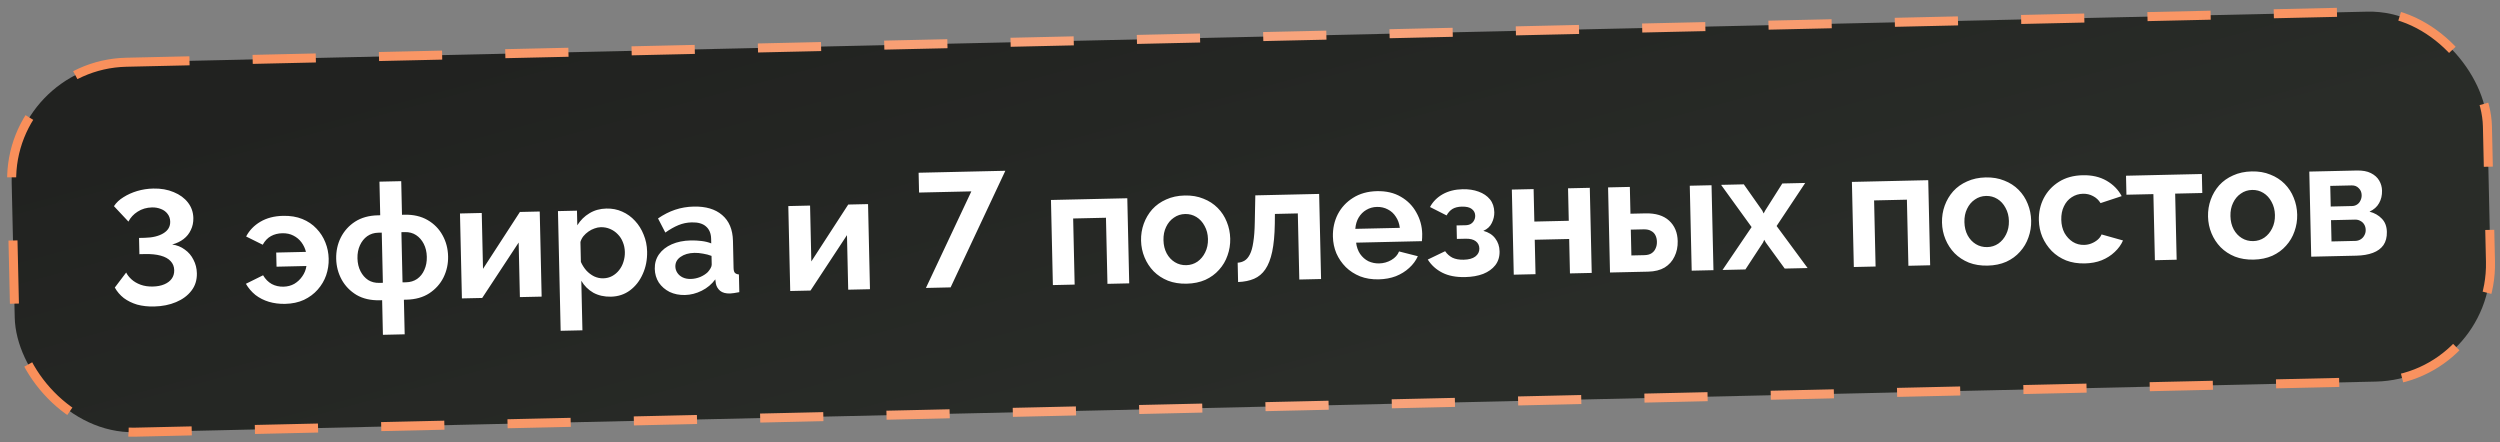
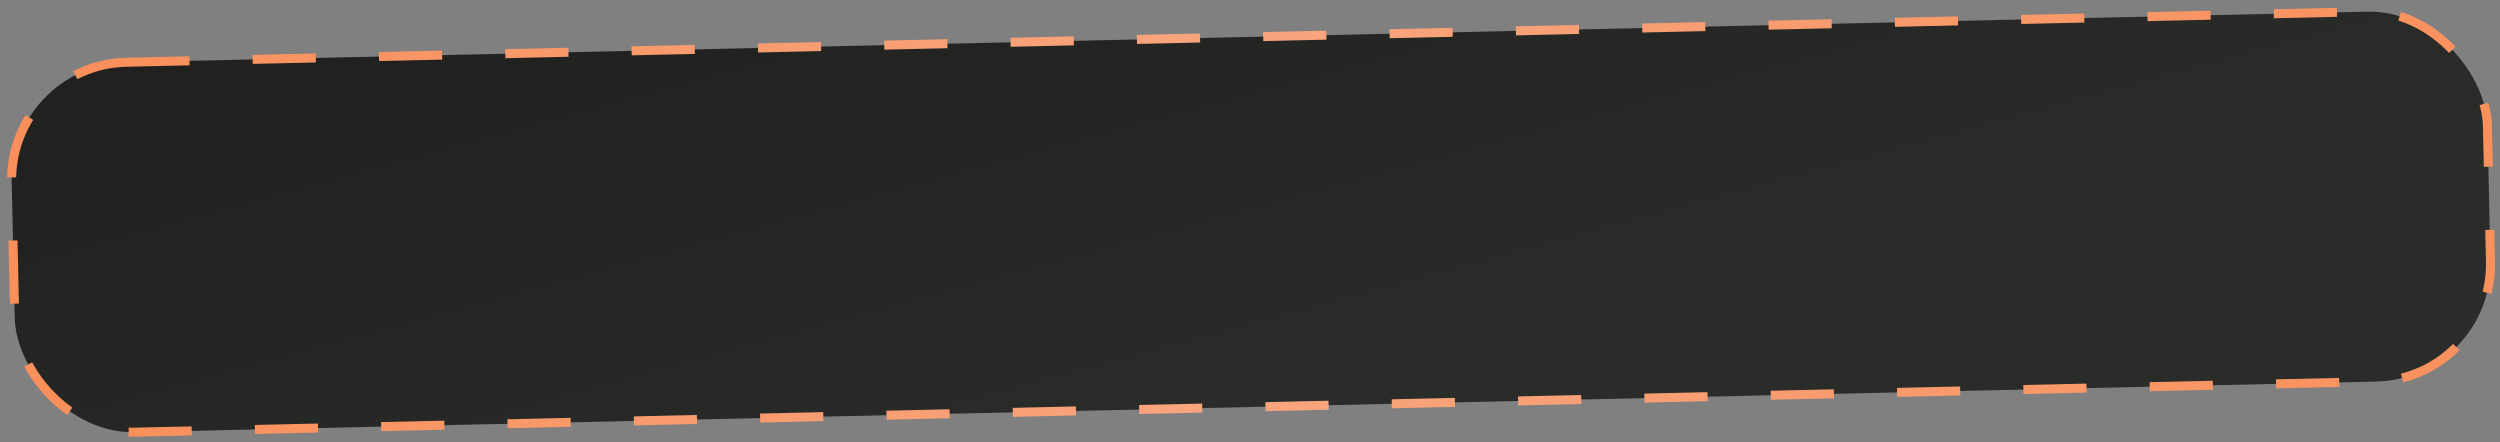
<svg xmlns="http://www.w3.org/2000/svg" width="277" height="49" viewBox="0 0 277 49" fill="none">
  <rect x="0" y="0" width="277" height="49" fill="#808080" stroke="none" />
  <rect x="1" y="7.189" width="274.383" height="41" rx="13" transform="rotate(-1.293 1 7.189)" fill="url(#paint0_linear_20_4507)" />
  <rect x="1" y="7.189" width="274.383" height="41" rx="13" transform="rotate(-1.293 1 7.189)" stroke="url(#paint1_linear_20_4507)" stroke-dasharray="7 7" />
-   <path d="M17.071 33.96C16.388 33.975 15.762 33.905 15.194 33.75C14.638 33.583 14.147 33.342 13.72 33.027C13.304 32.7 12.971 32.312 12.721 31.861L13.98 30.195C14.106 30.456 14.303 30.709 14.573 30.955C14.843 31.201 15.177 31.398 15.576 31.545C15.976 31.692 16.428 31.76 16.931 31.748C17.423 31.737 17.848 31.656 18.204 31.504C18.561 31.352 18.832 31.147 19.019 30.891C19.217 30.623 19.311 30.302 19.303 29.93C19.294 29.535 19.161 29.201 18.902 28.931C18.656 28.661 18.292 28.459 17.808 28.326C17.325 28.193 16.736 28.134 16.04 28.15L15.446 28.163L15.406 26.363L16.035 26.349C16.899 26.33 17.586 26.164 18.095 25.853C18.616 25.541 18.87 25.109 18.858 24.557C18.85 24.221 18.754 23.935 18.568 23.699C18.383 23.452 18.139 23.271 17.836 23.158C17.533 23.033 17.202 22.974 16.842 22.982C16.242 22.996 15.711 23.152 15.25 23.45C14.8 23.736 14.46 24.104 14.23 24.553L12.626 22.843C12.881 22.453 13.233 22.121 13.683 21.847C14.133 21.561 14.638 21.334 15.198 21.165C15.771 20.996 16.363 20.904 16.975 20.891C17.826 20.872 18.585 21.004 19.252 21.289C19.919 21.562 20.443 21.947 20.826 22.442C21.21 22.938 21.409 23.509 21.423 24.157C21.434 24.637 21.342 25.077 21.147 25.478C20.964 25.878 20.696 26.214 20.342 26.486C19.988 26.758 19.566 26.96 19.077 27.091C19.607 27.163 20.073 27.35 20.476 27.653C20.891 27.944 21.211 28.321 21.438 28.784C21.676 29.235 21.801 29.73 21.813 30.27C21.83 31.026 21.629 31.672 21.209 32.21C20.801 32.747 20.234 33.168 19.509 33.473C18.796 33.777 17.983 33.939 17.071 33.96ZM31.598 33.668C30.962 33.682 30.36 33.606 29.792 33.439C29.236 33.271 28.739 33.018 28.299 32.68C27.871 32.33 27.52 31.918 27.245 31.444L29.15 30.5C29.4 30.927 29.719 31.25 30.108 31.469C30.497 31.676 30.931 31.775 31.411 31.764C31.855 31.754 32.255 31.649 32.61 31.449C32.965 31.237 33.259 30.96 33.492 30.619C33.736 30.277 33.889 29.895 33.952 29.474L30.641 29.549L30.605 27.983L33.899 27.909C33.806 27.527 33.642 27.176 33.407 26.858C33.172 26.539 32.872 26.288 32.508 26.104C32.155 25.919 31.745 25.833 31.277 25.843C30.81 25.854 30.392 25.959 30.024 26.16C29.657 26.36 29.352 26.679 29.11 27.116L27.271 26.204C27.627 25.524 28.155 24.977 28.854 24.566C29.553 24.154 30.388 23.937 31.36 23.915C32.164 23.897 32.875 24.013 33.492 24.263C34.11 24.513 34.634 24.867 35.065 25.326C35.495 25.772 35.825 26.287 36.054 26.87C36.283 27.441 36.404 28.038 36.418 28.662C36.433 29.298 36.339 29.912 36.136 30.505C35.933 31.086 35.621 31.615 35.199 32.092C34.79 32.558 34.282 32.935 33.677 33.225C33.071 33.503 32.378 33.651 31.598 33.668ZM42.427 37.097L42.341 33.264L42.071 33.27C41.075 33.292 40.218 33.096 39.501 32.679C38.795 32.251 38.248 31.688 37.86 30.988C37.472 30.277 37.269 29.507 37.25 28.679C37.231 27.828 37.399 27.044 37.755 26.327C38.123 25.599 38.65 25.011 39.336 24.563C40.034 24.115 40.875 23.88 41.858 23.858L42.128 23.852L42.044 20.127L44.456 20.073L44.54 23.798L44.828 23.791C45.811 23.769 46.662 23.966 47.38 24.382C48.097 24.798 48.65 25.361 49.038 26.073C49.426 26.772 49.63 27.548 49.649 28.399C49.668 29.227 49.499 30.005 49.143 30.733C48.788 31.45 48.261 32.038 47.563 32.498C46.877 32.945 46.036 33.18 45.04 33.203L44.752 33.209L44.839 37.042L42.427 37.097ZM42.027 31.344L42.423 31.335L42.298 25.775L41.902 25.784C41.446 25.794 41.041 25.923 40.686 26.171C40.344 26.419 40.075 26.755 39.881 27.18C39.686 27.604 39.595 28.086 39.607 28.626C39.62 29.166 39.732 29.643 39.946 30.059C40.159 30.474 40.443 30.798 40.796 31.03C41.149 31.25 41.559 31.355 42.027 31.344ZM44.601 31.286L44.997 31.277C45.465 31.267 45.87 31.143 46.213 30.908C46.567 30.66 46.836 30.323 47.018 29.899C47.212 29.475 47.304 28.993 47.291 28.453C47.279 27.913 47.166 27.435 46.953 27.02C46.74 26.605 46.456 26.281 46.103 26.049C45.75 25.817 45.339 25.706 44.871 25.717L44.475 25.726L44.601 31.286ZM51.179 33.064L50.966 23.653L53.378 23.598L53.517 29.789L57.606 23.485L59.802 23.435L60.014 32.865L57.603 32.919L57.467 26.873L53.428 33.014L51.179 33.064ZM67.689 32.872C66.958 32.888 66.306 32.741 65.735 32.43C65.176 32.106 64.734 31.666 64.409 31.109L64.533 36.598L62.121 36.652L61.822 23.39L63.928 23.342L63.964 24.962C64.312 24.402 64.758 23.96 65.303 23.635C65.847 23.299 66.473 23.123 67.181 23.107C67.817 23.092 68.402 23.205 68.935 23.445C69.481 23.685 69.957 24.028 70.363 24.475C70.769 24.91 71.086 25.419 71.316 26.002C71.556 26.573 71.684 27.194 71.7 27.866C71.72 28.778 71.559 29.61 71.216 30.361C70.885 31.113 70.412 31.718 69.798 32.176C69.196 32.622 68.493 32.854 67.689 32.872ZM66.833 30.838C67.205 30.83 67.54 30.745 67.836 30.582C68.132 30.419 68.385 30.203 68.596 29.934C68.817 29.654 68.978 29.344 69.079 29.005C69.191 28.655 69.243 28.294 69.234 27.922C69.225 27.526 69.151 27.161 69.011 26.828C68.884 26.495 68.697 26.205 68.452 25.959C68.206 25.7 67.919 25.503 67.592 25.366C67.277 25.229 66.933 25.165 66.562 25.173C66.334 25.178 66.101 25.226 65.863 25.315C65.636 25.392 65.417 25.505 65.204 25.654C64.991 25.803 64.803 25.975 64.64 26.171C64.488 26.366 64.379 26.579 64.312 26.808L64.362 29.022C64.514 29.366 64.713 29.68 64.959 29.963C65.218 30.245 65.511 30.466 65.838 30.627C66.166 30.776 66.498 30.846 66.833 30.838ZM72.549 29.791C72.536 29.18 72.692 28.642 73.017 28.178C73.355 27.703 73.826 27.332 74.433 27.066C75.039 26.8 75.738 26.659 76.529 26.641C76.925 26.632 77.328 26.653 77.737 26.703C78.146 26.754 78.502 26.842 78.805 26.968L78.794 26.464C78.781 25.864 78.59 25.406 78.223 25.09C77.868 24.774 77.342 24.624 76.646 24.64C76.13 24.651 75.641 24.752 75.177 24.943C74.713 25.133 74.227 25.408 73.719 25.768L72.909 24.202C73.524 23.78 74.153 23.459 74.796 23.241C75.451 23.022 76.139 22.905 76.859 22.888C78.203 22.858 79.254 23.17 80.013 23.825C80.784 24.48 81.183 25.431 81.212 26.679L81.279 29.684C81.285 29.936 81.331 30.115 81.417 30.221C81.516 30.327 81.667 30.39 81.872 30.409L81.916 32.371C81.701 32.411 81.504 32.446 81.324 32.474C81.157 32.502 81.013 32.517 80.893 32.52C80.413 32.531 80.045 32.431 79.788 32.221C79.543 32.01 79.387 31.75 79.32 31.439L79.255 30.954C78.859 31.491 78.359 31.911 77.753 32.212C77.148 32.514 76.528 32.672 75.892 32.687C75.268 32.701 74.701 32.587 74.192 32.347C73.694 32.094 73.296 31.749 72.998 31.312C72.712 30.862 72.562 30.355 72.549 29.791ZM78.427 30.145C78.556 29.998 78.66 29.852 78.741 29.706C78.822 29.56 78.861 29.427 78.858 29.307L78.837 28.353C78.546 28.24 78.232 28.157 77.895 28.104C77.557 28.04 77.239 28.011 76.939 28.018C76.315 28.032 75.802 28.181 75.4 28.467C75.01 28.739 74.82 29.098 74.83 29.542C74.836 29.782 74.907 30.008 75.044 30.221C75.181 30.434 75.376 30.604 75.631 30.73C75.886 30.856 76.188 30.916 76.536 30.908C76.896 30.9 77.248 30.826 77.593 30.686C77.938 30.534 78.216 30.354 78.427 30.145ZM87.557 32.243L87.344 22.832L89.756 22.777L89.895 28.968L93.984 22.664L96.18 22.614L96.392 32.044L93.981 32.098L93.845 26.052L89.806 32.193L87.557 32.243ZM107.626 21.204L101.832 21.335L101.782 19.139L111.392 18.922L105.328 31.842L102.592 31.904L107.626 21.204ZM116.659 31.587L116.447 22.157L124.905 21.966L125.117 31.396L122.706 31.45L122.541 24.126L118.906 24.208L119.071 31.532L116.659 31.587ZM131.488 31.432C130.72 31.45 130.028 31.339 129.41 31.101C128.792 30.851 128.262 30.503 127.82 30.057C127.39 29.61 127.054 29.096 126.813 28.513C126.572 27.93 126.444 27.315 126.429 26.667C126.414 26.007 126.514 25.381 126.729 24.788C126.944 24.195 127.256 23.666 127.665 23.2C128.087 22.735 128.601 22.369 129.207 22.103C129.813 21.826 130.5 21.678 131.268 21.661C132.035 21.643 132.722 21.76 133.328 22.01C133.946 22.248 134.475 22.591 134.918 23.037C135.36 23.483 135.695 23.997 135.925 24.58C136.166 25.163 136.294 25.784 136.309 26.444C136.323 27.092 136.223 27.712 136.009 28.305C135.806 28.898 135.494 29.427 135.072 29.893C134.663 30.358 134.155 30.73 133.549 31.008C132.943 31.273 132.256 31.415 131.488 31.432ZM128.913 26.611C128.925 27.163 129.044 27.652 129.27 28.079C129.495 28.494 129.797 28.818 130.174 29.049C130.551 29.281 130.974 29.391 131.442 29.381C131.898 29.37 132.309 29.241 132.675 28.993C133.042 28.733 133.328 28.39 133.534 27.965C133.753 27.528 133.855 27.034 133.843 26.482C133.831 25.942 133.706 25.459 133.468 25.032C133.243 24.605 132.941 24.276 132.564 24.044C132.186 23.812 131.77 23.702 131.314 23.712C130.846 23.723 130.429 23.858 130.063 24.119C129.696 24.367 129.41 24.709 129.204 25.146C128.997 25.571 128.9 26.059 128.913 26.611ZM137.181 31.25L137.133 29.108C137.421 29.09 137.677 29.012 137.902 28.875C138.127 28.738 138.32 28.511 138.481 28.196C138.653 27.868 138.781 27.415 138.864 26.837C138.959 26.258 139.015 25.519 139.03 24.618L139.089 21.646L146.161 21.487L146.374 30.916L143.963 30.971L143.798 23.646L141.26 23.704L141.249 24.802C141.229 26.039 141.132 27.067 140.959 27.888C140.785 28.708 140.53 29.362 140.193 29.849C139.867 30.325 139.455 30.67 138.956 30.886C138.456 31.101 137.865 31.222 137.181 31.25ZM152.762 30.952C152.006 30.969 151.319 30.859 150.702 30.621C150.084 30.37 149.554 30.028 149.112 29.594C148.67 29.148 148.322 28.64 148.07 28.069C147.828 27.487 147.7 26.871 147.686 26.224C147.665 25.324 147.845 24.497 148.224 23.745C148.615 22.992 149.178 22.385 149.911 21.924C150.657 21.451 151.54 21.203 152.559 21.18C153.591 21.157 154.478 21.365 155.22 21.804C155.962 22.232 156.533 22.813 156.934 23.548C157.346 24.271 157.562 25.058 157.581 25.91C157.584 26.054 157.582 26.204 157.573 26.36C157.565 26.505 157.555 26.625 157.546 26.721L150.257 26.886C150.316 27.364 150.464 27.781 150.7 28.136C150.948 28.491 151.254 28.76 151.618 28.944C151.994 29.115 152.392 29.196 152.812 29.187C153.292 29.176 153.739 29.052 154.154 28.814C154.58 28.565 154.867 28.246 155.015 27.859L157.097 28.388C156.88 28.873 156.56 29.306 156.136 29.688C155.725 30.069 155.233 30.374 154.662 30.603C154.091 30.82 153.458 30.936 152.762 30.952ZM150.169 25.357L155.1 25.246C155.041 24.767 154.893 24.356 154.658 24.014C154.434 23.659 154.139 23.389 153.775 23.205C153.411 23.009 153.007 22.917 152.563 22.927C152.131 22.936 151.737 23.047 151.382 23.259C151.038 23.459 150.757 23.742 150.537 24.107C150.329 24.459 150.206 24.876 150.169 25.357ZM162.346 30.7C161.338 30.723 160.494 30.562 159.814 30.217C159.134 29.872 158.595 29.386 158.197 28.759L160.121 27.833C160.332 28.141 160.601 28.381 160.929 28.553C161.269 28.714 161.685 28.788 162.176 28.777C162.74 28.765 163.17 28.647 163.465 28.424C163.772 28.189 163.921 27.892 163.913 27.532C163.905 27.196 163.773 26.929 163.517 26.73C163.26 26.532 162.886 26.439 162.394 26.45L161.422 26.472L161.389 24.978L162.378 24.956C162.606 24.951 162.797 24.904 162.951 24.817C163.117 24.717 163.24 24.588 163.321 24.43C163.413 24.272 163.457 24.091 163.452 23.887C163.446 23.587 163.32 23.344 163.076 23.157C162.844 22.971 162.476 22.883 161.972 22.894C161.552 22.904 161.206 22.99 160.933 23.152C160.673 23.314 160.456 23.553 160.283 23.869L158.444 22.938C158.766 22.343 159.236 21.87 159.852 21.52C160.48 21.17 161.214 20.985 162.054 20.966C162.714 20.951 163.304 21.04 163.825 21.232C164.357 21.424 164.778 21.709 165.086 22.086C165.395 22.463 165.556 22.94 165.569 23.515C165.578 23.923 165.485 24.322 165.29 24.71C165.106 25.098 164.795 25.387 164.355 25.577C164.934 25.732 165.373 26.011 165.67 26.412C165.979 26.813 166.14 27.29 166.152 27.841C166.166 28.441 166.009 28.955 165.683 29.382C165.356 29.798 164.907 30.12 164.336 30.349C163.765 30.566 163.102 30.683 162.346 30.7ZM167.725 30.434L167.512 21.005L169.924 20.951L170.005 24.55L173.82 24.463L173.739 20.864L176.15 20.81L176.363 30.24L173.951 30.294L173.865 26.479L170.05 26.565L170.136 30.38L167.725 30.434ZM178.388 30.194L178.175 20.764L180.587 20.71L180.654 23.679L182.309 23.642C183.449 23.616 184.325 23.884 184.938 24.447C185.551 25.009 185.868 25.764 185.889 26.712C185.904 27.348 185.785 27.921 185.532 28.43C185.291 28.94 184.928 29.344 184.443 29.643C183.957 29.93 183.349 30.082 182.617 30.099L178.388 30.194ZM180.758 28.304L182.198 28.271C182.533 28.264 182.802 28.192 183.003 28.055C183.204 27.919 183.35 27.741 183.441 27.523C183.544 27.305 183.593 27.058 183.586 26.782C183.58 26.518 183.527 26.285 183.427 26.083C183.326 25.869 183.166 25.705 182.947 25.59C182.74 25.463 182.463 25.403 182.115 25.411L180.693 25.443L180.758 28.304ZM187.44 29.99L187.227 20.578L189.639 20.524L189.851 29.935L187.44 29.99ZM193.215 20.425L195.261 23.332L195.412 23.652L195.585 23.324L197.48 20.329L200.017 20.271L196.848 25.042L200.284 29.7L197.747 29.757L195.647 26.87L195.478 26.567L195.341 26.877L193.392 29.855L190.855 29.913L194.078 25.159L190.696 20.482L193.215 20.425ZM205.404 29.584L205.191 20.155L213.649 19.964L213.861 29.393L211.45 29.448L211.285 22.124L207.65 22.206L207.815 29.53L205.404 29.584ZM220.232 29.43C219.464 29.447 218.772 29.337 218.154 29.099C217.536 28.849 217.006 28.5 216.564 28.054C216.134 27.608 215.798 27.093 215.557 26.511C215.316 25.928 215.188 25.313 215.173 24.665C215.159 24.005 215.258 23.378 215.473 22.785C215.688 22.192 216 21.663 216.41 21.198C216.831 20.732 217.345 20.367 217.951 20.101C218.557 19.823 219.244 19.676 220.012 19.658C220.78 19.641 221.466 19.758 222.072 20.008C222.69 20.246 223.22 20.588 223.662 21.034C224.104 21.48 224.44 21.995 224.669 22.578C224.91 23.161 225.038 23.782 225.053 24.442C225.068 25.09 224.967 25.71 224.753 26.303C224.55 26.896 224.238 27.425 223.816 27.891C223.407 28.356 222.899 28.727 222.293 29.005C221.687 29.271 221 29.413 220.232 29.43ZM217.657 24.609C217.669 25.161 217.788 25.65 218.014 26.077C218.239 26.492 218.541 26.815 218.918 27.047C219.295 27.278 219.718 27.389 220.186 27.378C220.642 27.368 221.053 27.239 221.419 26.99C221.786 26.73 222.072 26.388 222.279 25.963C222.497 25.526 222.6 25.031 222.587 24.479C222.575 23.94 222.45 23.456 222.212 23.029C221.987 22.602 221.685 22.273 221.308 22.042C220.93 21.81 220.514 21.7 220.058 21.71C219.59 21.72 219.173 21.856 218.807 22.116C218.44 22.364 218.154 22.707 217.948 23.144C217.741 23.569 217.644 24.057 217.657 24.609ZM231.001 29.187C230.234 29.204 229.541 29.094 228.923 28.856C228.306 28.605 227.776 28.257 227.333 27.811C226.891 27.353 226.543 26.833 226.29 26.25C226.049 25.668 225.921 25.052 225.906 24.405C225.886 23.517 226.066 22.703 226.445 21.962C226.836 21.209 227.399 20.602 228.133 20.141C228.866 19.681 229.743 19.439 230.763 19.416C231.783 19.393 232.664 19.595 233.405 20.022C234.147 20.45 234.706 21.019 235.082 21.731L232.741 22.504C232.529 22.161 232.253 21.903 231.913 21.73C231.573 21.546 231.199 21.458 230.791 21.468C230.335 21.478 229.918 21.607 229.54 21.856C229.173 22.092 228.886 22.429 228.68 22.866C228.474 23.29 228.377 23.785 228.39 24.349C228.402 24.9 228.521 25.39 228.747 25.817C228.984 26.232 229.292 26.561 229.669 26.804C230.047 27.036 230.463 27.146 230.919 27.136C231.207 27.13 231.476 27.076 231.726 26.974C231.987 26.872 232.218 26.735 232.419 26.562C232.619 26.39 232.764 26.194 232.855 25.976L235.229 26.643C235.024 27.116 234.715 27.543 234.304 27.924C233.904 28.305 233.425 28.61 232.866 28.839C232.319 29.055 231.697 29.171 231.001 29.187ZM238.762 28.832L238.596 21.508L235.609 21.575L235.562 19.47L243.965 19.28L244.013 21.385L241.008 21.453L241.173 28.777L238.762 28.832ZM249.708 28.765C248.94 28.782 248.248 28.672 247.63 28.433C247.012 28.183 246.482 27.835 246.04 27.389C245.61 26.943 245.274 26.428 245.033 25.846C244.792 25.263 244.664 24.648 244.649 24C244.634 23.34 244.734 22.713 244.949 22.12C245.164 21.527 245.476 20.998 245.885 20.533C246.307 20.067 246.821 19.702 247.427 19.436C248.033 19.158 248.72 19.011 249.488 18.993C250.255 18.976 250.942 19.092 251.548 19.343C252.166 19.581 252.695 19.923 253.138 20.369C253.58 20.815 253.915 21.33 254.145 21.913C254.386 22.496 254.514 23.117 254.529 23.777C254.543 24.425 254.443 25.045 254.229 25.638C254.026 26.231 253.714 26.76 253.292 27.226C252.883 27.691 252.375 28.062 251.769 28.34C251.163 28.606 250.476 28.747 249.708 28.765ZM247.133 23.944C247.145 24.495 247.264 24.985 247.49 25.412C247.715 25.827 248.017 26.15 248.394 26.382C248.771 26.613 249.194 26.724 249.662 26.713C250.118 26.703 250.529 26.574 250.895 26.325C251.262 26.065 251.548 25.723 251.754 25.298C251.973 24.861 252.076 24.366 252.063 23.814C252.051 23.274 251.926 22.791 251.688 22.364C251.463 21.937 251.161 21.608 250.784 21.377C250.406 21.145 249.99 21.034 249.534 21.045C249.066 21.055 248.649 21.191 248.283 21.451C247.916 21.699 247.63 22.042 247.424 22.479C247.217 22.903 247.12 23.392 247.133 23.944ZM256.082 28.441L255.87 19.011L261.124 18.893C261.772 18.878 262.297 18.974 262.697 19.181C263.11 19.388 263.416 19.663 263.616 20.007C263.816 20.35 263.92 20.72 263.929 21.116C263.941 21.644 263.832 22.108 263.601 22.51C263.382 22.911 263.029 23.225 262.542 23.452C263.097 23.595 263.553 23.855 263.909 24.231C264.266 24.595 264.451 25.083 264.465 25.695C264.478 26.283 264.351 26.772 264.084 27.162C263.816 27.54 263.426 27.825 262.915 28.017C262.403 28.208 261.793 28.312 261.085 28.328L256.082 28.441ZM258.331 26.752L260.976 26.692C261.192 26.687 261.389 26.629 261.566 26.517C261.744 26.405 261.879 26.258 261.971 26.076C262.075 25.893 262.124 25.694 262.119 25.478C262.114 25.25 262.062 25.053 261.962 24.887C261.862 24.71 261.721 24.575 261.539 24.483C261.368 24.379 261.169 24.329 260.941 24.334L258.278 24.394L258.331 26.752ZM258.244 22.883L260.601 22.829C260.817 22.825 261.008 22.766 261.173 22.655C261.339 22.543 261.461 22.396 261.541 22.214C261.633 22.032 261.677 21.833 261.672 21.617C261.665 21.305 261.557 21.049 261.349 20.85C261.152 20.639 260.891 20.536 260.567 20.544L258.192 20.597L258.244 22.883Z" fill="white" />
  <defs>
    <linearGradient id="paint0_linear_20_4507" x1="37.752" y1="10.86" x2="52.268" y2="69.47" gradientUnits="userSpaceOnUse">
      <stop stop-color="#212220" />
      <stop offset="1" stop-color="#292C28" />
    </linearGradient>
    <linearGradient id="paint1_linear_20_4507" x1="5.001" y1="27.689" x2="275.383" y2="27.689" gradientUnits="userSpaceOnUse">
      <stop stop-color="#F98F5A" />
      <stop offset="0.485" stop-color="#F8A57E" />
      <stop offset="1" stop-color="#F9915D" />
    </linearGradient>
  </defs>
</svg>